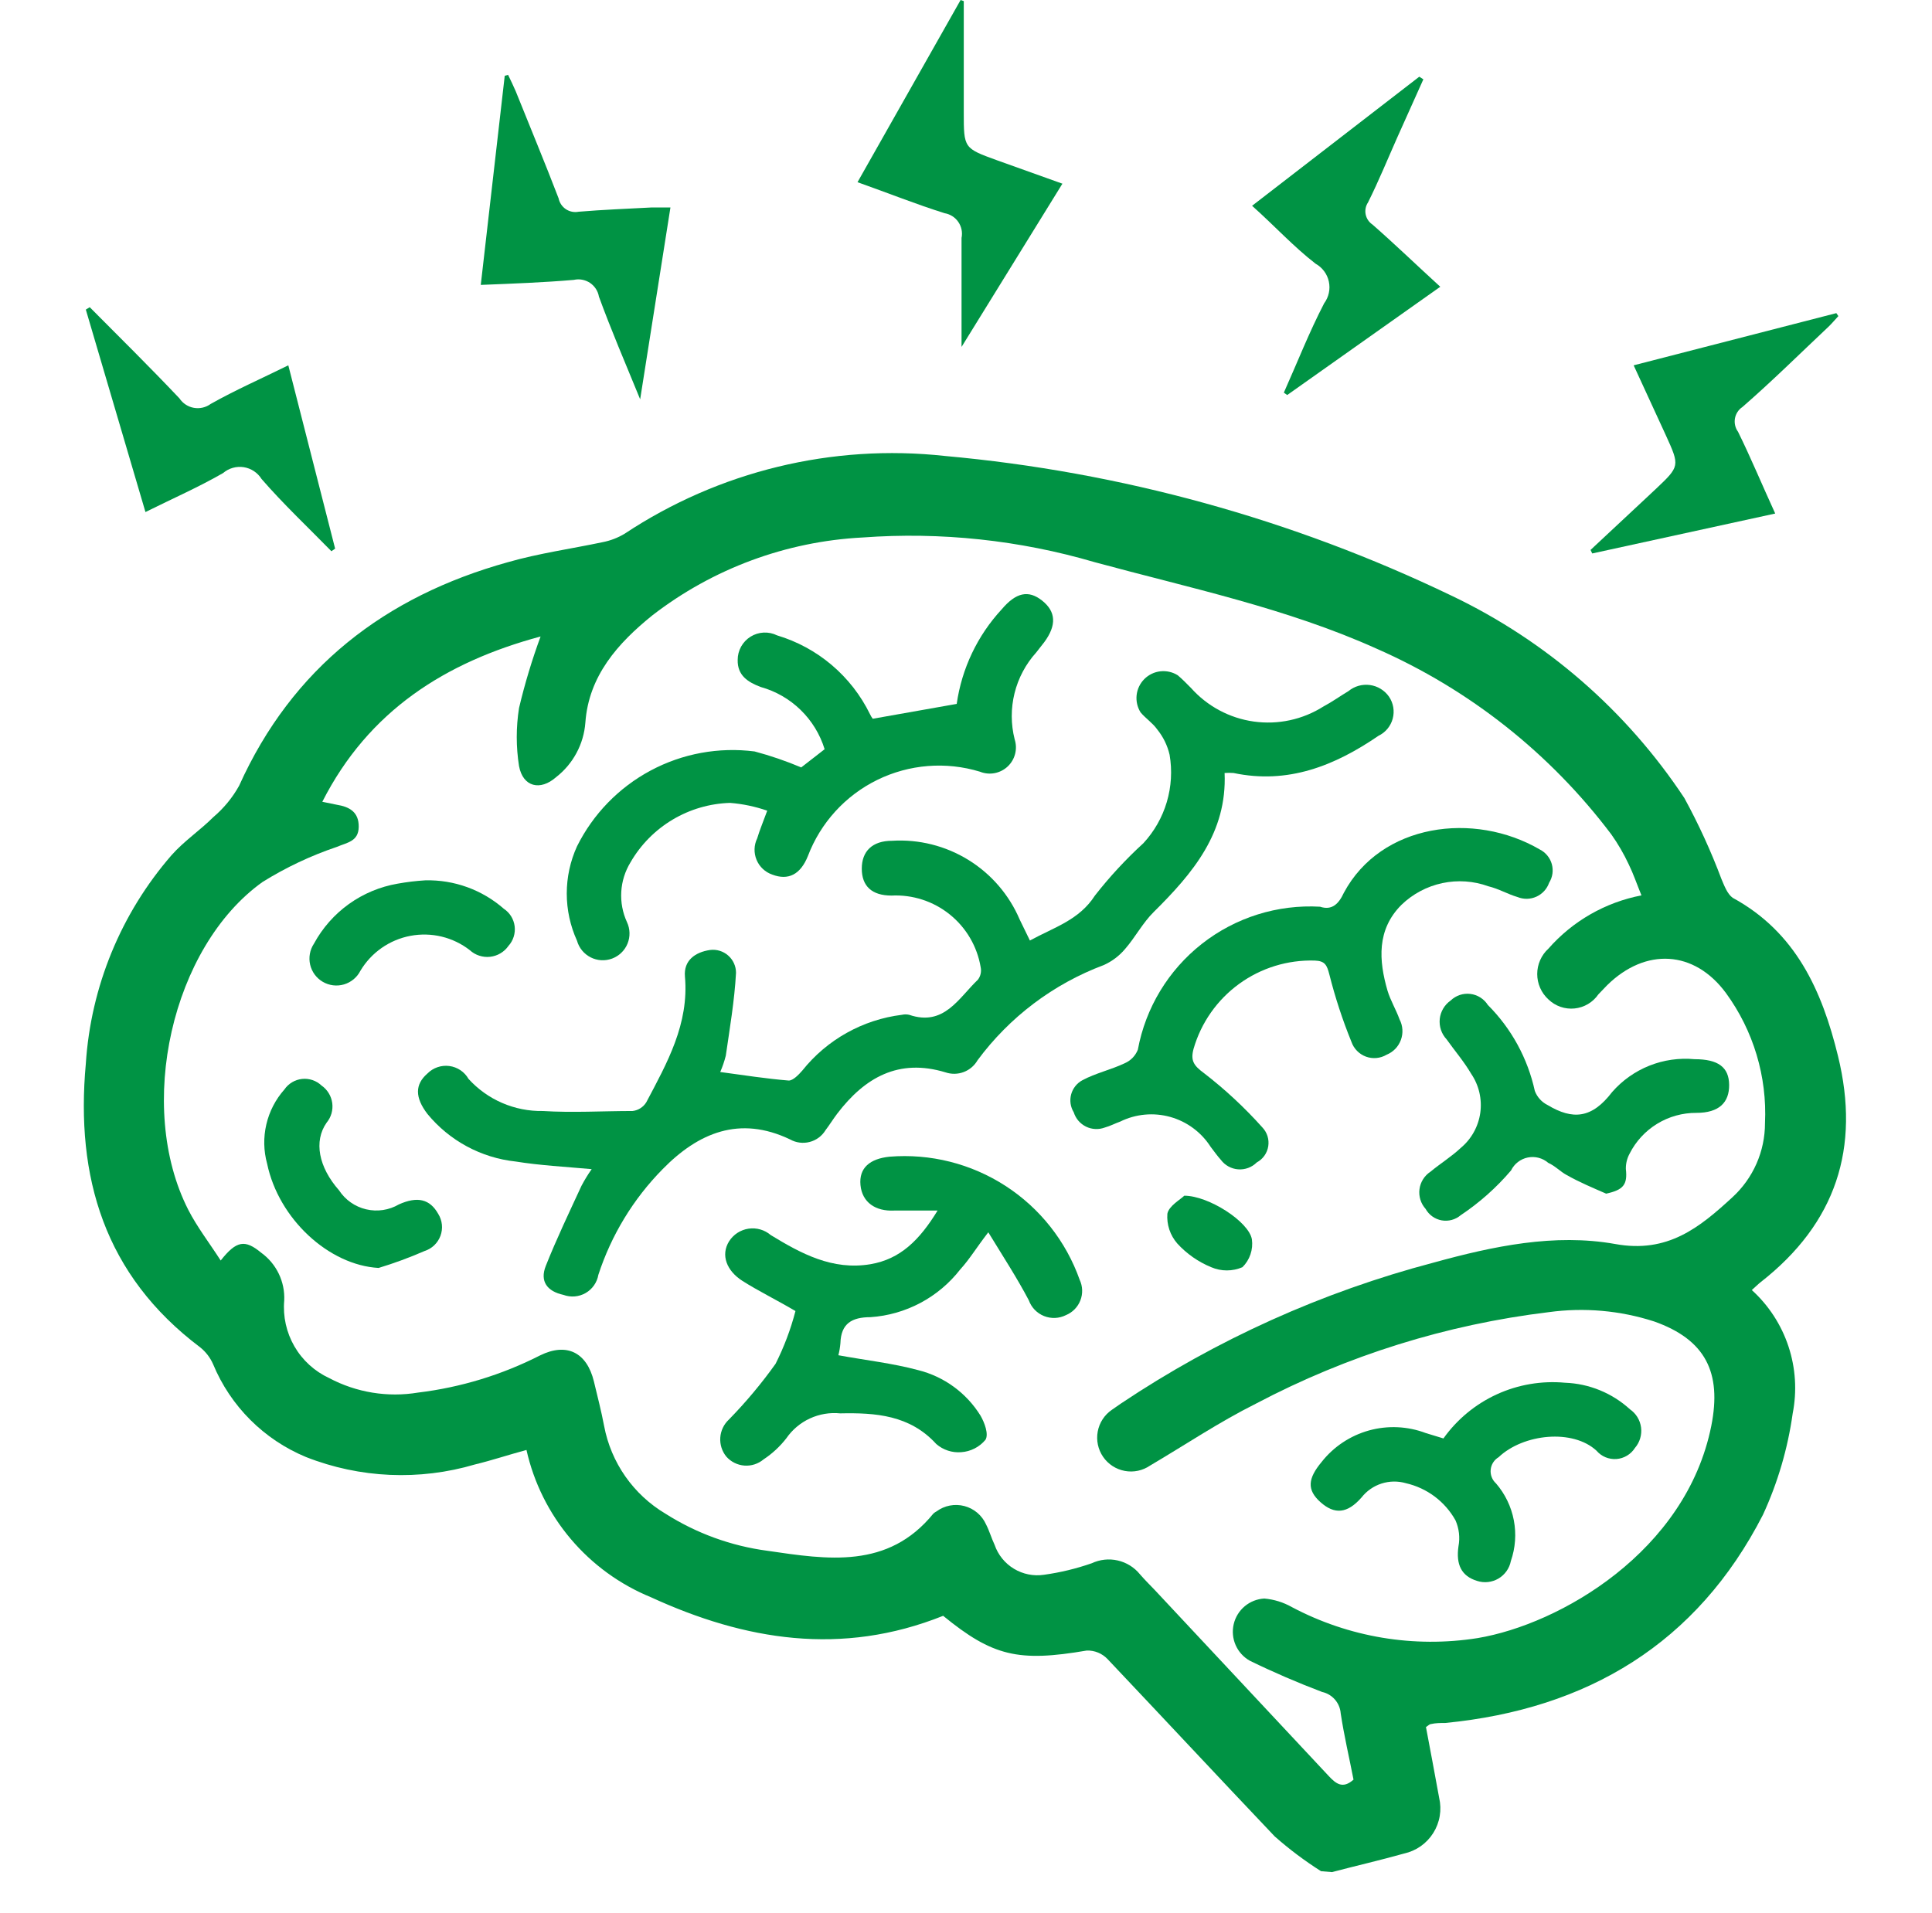
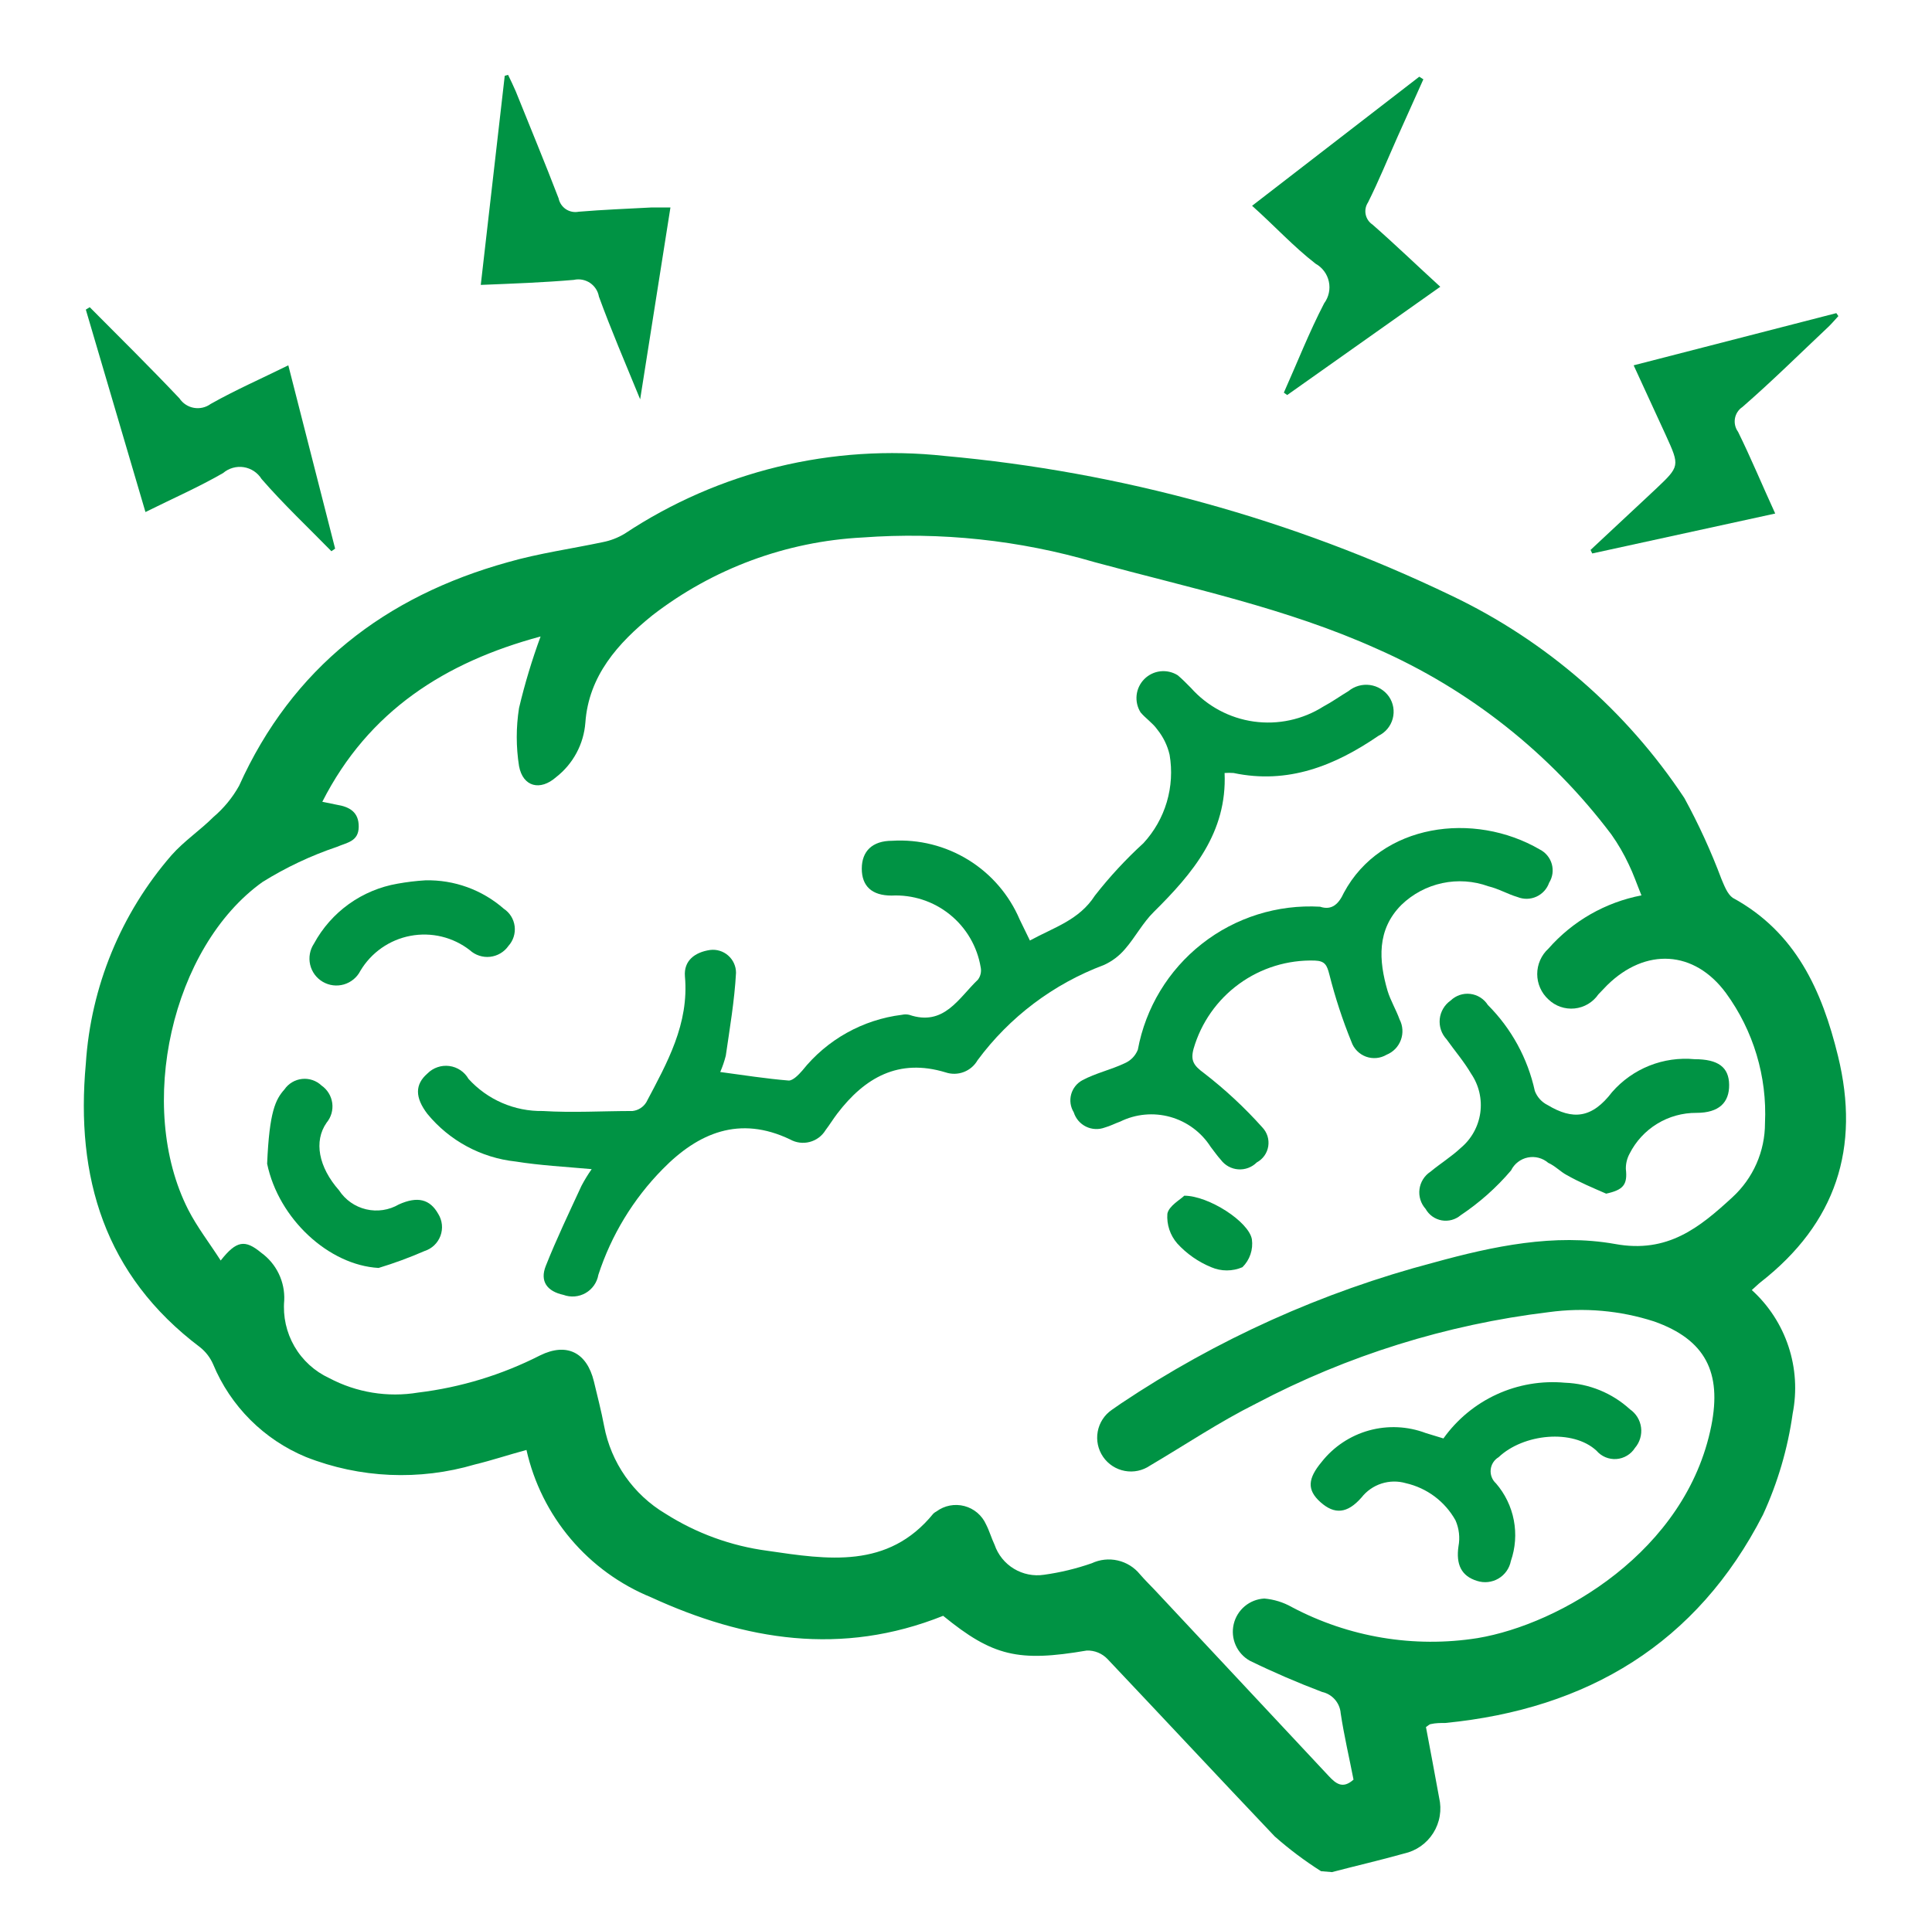
<svg xmlns="http://www.w3.org/2000/svg" width="104" height="103" viewBox="0 0 104 103" fill="none">
  <path d="M71.11 100.75C70.232 100.193 69.4 99.568 68.62 98.88C65.62 95.72 62.62 92.5 59.62 89.33C59.476 89.179 59.302 89.059 59.109 88.98C58.916 88.901 58.709 88.863 58.5 88.87C54.82 89.5 53.44 89.18 50.77 87C45.3 89.19 40.09 88.32 35.04 86C33.367 85.315 31.885 84.236 30.719 82.856C29.552 81.475 28.736 79.833 28.34 78.07C27.34 78.34 26.48 78.63 25.57 78.85C22.577 79.735 19.374 79.594 16.47 78.45C14.206 77.512 12.408 75.714 11.47 73.45C11.314 73.094 11.073 72.782 10.77 72.54C5.62 68.66 4.06 63.38 4.62 57.27C4.889 53.127 6.509 49.186 9.23 46.05C9.9 45.29 10.77 44.71 11.49 43.99C12.047 43.517 12.514 42.948 12.87 42.31C15.73 35.96 20.72 32.11 27.34 30.27C29.01 29.79 30.75 29.55 32.45 29.19C32.863 29.109 33.259 28.956 33.62 28.74C38.7 25.37 44.8 23.887 50.86 24.55C60.327 25.403 69.564 27.95 78.13 32.07C83.222 34.497 87.557 38.265 90.67 42.97C91.439 44.378 92.107 45.838 92.67 47.34C92.82 47.69 92.98 48.13 93.27 48.34C96.67 50.19 98.08 53.34 98.94 56.86C100.15 61.8 98.84 65.86 94.77 69.04C94.64 69.14 94.53 69.26 94.3 69.46C95.209 70.285 95.889 71.331 96.274 72.496C96.66 73.661 96.737 74.906 96.5 76.11C96.236 77.995 95.697 79.831 94.9 81.56C91.35 88.49 85.46 92.02 77.8 92.77C77.54 92.77 77.28 92.77 77.02 92.83C76.96 92.83 76.91 92.89 76.76 92.99C76.99 94.23 77.24 95.51 77.47 96.8C77.545 97.121 77.556 97.454 77.501 97.779C77.447 98.105 77.328 98.416 77.152 98.695C76.977 98.974 76.747 99.216 76.477 99.406C76.207 99.595 75.902 99.729 75.58 99.8C74.3 100.16 72.99 100.46 71.7 100.8L71.11 100.75ZM88.36 48.21C88.1 47.57 87.92 47.04 87.68 46.55C87.416 45.983 87.102 45.441 86.74 44.93C83.456 40.57 79.107 37.126 74.11 34.93C69.25 32.74 64.04 31.66 58.93 30.27C54.877 29.081 50.643 28.63 46.43 28.94C42.321 29.152 38.375 30.614 35.12 33.13C33.26 34.63 31.69 36.39 31.51 38.91C31.467 39.481 31.305 40.036 31.034 40.541C30.764 41.045 30.391 41.488 29.94 41.84C29.08 42.6 28.15 42.37 27.94 41.25C27.776 40.213 27.776 39.157 27.94 38.12C28.249 36.815 28.637 35.529 29.1 34.27C23.97 35.65 19.84 38.27 17.35 43.17L18.13 43.33C18.82 43.44 19.32 43.73 19.31 44.52C19.3 45.31 18.69 45.36 18.13 45.6C16.728 46.073 15.386 46.708 14.13 47.49C9.24 50.99 7.31 59.58 10.13 65.13C10.61 66.07 11.27 66.92 11.88 67.87C12.73 66.79 13.19 66.73 14.06 67.45C14.464 67.742 14.789 68.129 15.005 68.578C15.222 69.027 15.323 69.522 15.3 70.02C15.224 70.881 15.416 71.745 15.849 72.493C16.282 73.241 16.936 73.837 17.72 74.2C19.188 74.979 20.871 75.253 22.51 74.98C24.797 74.703 27.017 74.026 29.07 72.98C30.51 72.27 31.59 72.82 31.97 74.38C32.16 75.18 32.37 75.98 32.52 76.78C32.704 77.756 33.093 78.681 33.662 79.495C34.231 80.309 34.967 80.992 35.82 81.5C37.486 82.559 39.363 83.242 41.32 83.5C44.54 83.97 47.8 84.5 50.24 81.5C50.291 81.452 50.348 81.412 50.41 81.38C50.623 81.222 50.868 81.114 51.128 81.064C51.389 81.014 51.657 81.023 51.913 81.09C52.169 81.157 52.407 81.281 52.609 81.452C52.811 81.624 52.972 81.838 53.08 82.08C53.26 82.43 53.37 82.82 53.54 83.18C53.725 83.717 54.093 84.172 54.579 84.466C55.065 84.76 55.638 84.875 56.2 84.79C57.075 84.669 57.936 84.461 58.77 84.17C59.206 83.966 59.697 83.913 60.166 84.02C60.636 84.127 61.056 84.387 61.36 84.76C61.62 85.06 61.9 85.34 62.17 85.62C65.29 88.953 68.407 92.287 71.52 95.62C71.91 96.04 72.28 96.34 72.86 95.82C72.63 94.63 72.35 93.45 72.17 92.25C72.149 91.977 72.04 91.717 71.86 91.51C71.68 91.303 71.438 91.159 71.17 91.1C69.85 90.6 68.55 90.04 67.28 89.42C66.941 89.231 66.673 88.936 66.516 88.581C66.359 88.226 66.322 87.83 66.41 87.452C66.498 87.074 66.707 86.734 67.004 86.485C67.302 86.236 67.672 86.09 68.06 86.07C68.581 86.116 69.085 86.272 69.54 86.53C72.604 88.156 76.114 88.742 79.54 88.2C83.97 87.46 90.77 83.54 92.12 76.77C92.69 73.9 91.81 72.13 89.04 71.15C87.211 70.56 85.274 70.389 83.37 70.65C77.864 71.316 72.526 72.983 67.62 75.57C65.62 76.57 63.81 77.79 61.91 78.91C61.713 79.045 61.491 79.14 61.258 79.19C61.024 79.24 60.783 79.243 60.548 79.199C60.073 79.111 59.653 78.838 59.38 78.44C59.107 78.042 59.003 77.552 59.091 77.078C59.179 76.603 59.452 76.183 59.85 75.91L60.34 75.57C65.493 72.123 71.184 69.558 77.18 67.98C80.37 67.1 83.68 66.4 86.94 66.98C89.77 67.5 91.49 66.09 93.25 64.47C93.805 63.962 94.249 63.344 94.552 62.656C94.855 61.967 95.011 61.222 95.01 60.47C95.128 57.965 94.387 55.496 92.91 53.47C91.2 51.15 88.58 51.02 86.52 53.04L86.04 53.54C85.894 53.752 85.704 53.93 85.483 54.061C85.261 54.192 85.014 54.273 84.758 54.299C84.501 54.325 84.243 54.294 84 54.21C83.757 54.126 83.535 53.989 83.35 53.81C83.16 53.637 83.009 53.426 82.906 53.191C82.802 52.956 82.749 52.702 82.749 52.445C82.749 52.188 82.802 51.934 82.906 51.699C83.009 51.464 83.16 51.253 83.35 51.08C84.654 49.593 86.417 48.583 88.36 48.21Z" fill="#009344" />
  <path d="M25.88 15.34L27.17 4.08L27.35 4.03C27.49 4.32 27.63 4.61 27.76 4.91C28.53 6.83 29.33 8.75 30.07 10.68C30.118 10.918 30.259 11.128 30.461 11.263C30.664 11.398 30.911 11.447 31.15 11.4C32.46 11.29 33.78 11.24 35.09 11.17H36.09L34.46 21.5C33.64 19.5 32.89 17.75 32.24 15.97C32.214 15.82 32.158 15.678 32.075 15.551C31.992 15.424 31.884 15.315 31.758 15.23C31.632 15.146 31.489 15.089 31.34 15.061C31.191 15.033 31.038 15.036 30.89 15.07C29.26 15.21 27.62 15.27 25.88 15.34Z" fill="#009344" />
  <path d="M77.53 15.44L69.29 21.27L69.11 21.14C69.83 19.53 70.47 17.89 71.28 16.33C71.403 16.164 71.489 15.974 71.532 15.773C71.576 15.571 71.576 15.362 71.532 15.161C71.489 14.959 71.403 14.769 71.28 14.604C71.157 14.438 71 14.3 70.82 14.2C69.62 13.27 68.62 12.17 67.4 11.08L76.4 4.13L76.62 4.27L75.22 7.39C74.7 8.56 74.22 9.74 73.64 10.9C73.514 11.09 73.469 11.321 73.514 11.544C73.559 11.768 73.691 11.964 73.88 12.09C75.09 13.15 76.25 14.27 77.53 15.44Z" fill="#009344" />
  <path d="M85.62 29.61L89.12 26.34C90.43 25.1 90.43 25.1 89.67 23.43L87.94 19.67L98.85 16.86L98.96 17.02C98.78 17.21 98.61 17.42 98.42 17.6C96.89 19.04 95.42 20.5 93.8 21.91C93.694 21.98 93.603 22.071 93.533 22.177C93.463 22.284 93.415 22.403 93.393 22.528C93.371 22.654 93.374 22.782 93.403 22.906C93.431 23.03 93.485 23.147 93.56 23.25C94.25 24.65 94.85 26.1 95.56 27.65L85.71 29.8L85.62 29.61Z" fill="#009344" />
-   <path d="M51.76 18.68C51.76 16.54 51.76 14.68 51.76 12.81C51.791 12.663 51.791 12.511 51.761 12.363C51.731 12.216 51.672 12.076 51.587 11.952C51.503 11.828 51.394 11.722 51.267 11.641C51.14 11.56 50.998 11.505 50.85 11.48C49.32 11 47.85 10.41 46.16 9.81L51.71 0L51.88 0.06C51.88 2.06 51.88 4.06 51.88 6.06C51.88 7.98 51.88 7.98 53.67 8.63L57.19 9.89L51.76 18.68Z" fill="#009344" />
  <path d="M4.83 16.54C6.45 18.17 8.08 19.78 9.66 21.45C9.748 21.583 9.863 21.697 9.996 21.784C10.129 21.872 10.279 21.931 10.436 21.959C10.593 21.987 10.754 21.983 10.909 21.947C11.065 21.911 11.211 21.844 11.34 21.75C12.65 21.01 14.04 20.4 15.52 19.67L18.04 29.54L17.84 29.68C16.58 28.39 15.26 27.15 14.08 25.79C13.975 25.621 13.835 25.477 13.669 25.367C13.503 25.257 13.315 25.185 13.119 25.154C12.922 25.124 12.721 25.136 12.53 25.191C12.338 25.245 12.161 25.341 12.01 25.47C10.71 26.22 9.32 26.83 7.83 27.57L4.62 16.67L4.83 16.54Z" fill="#009344" />
  <path d="M55.44 50.64C56.76 49.92 58.09 49.54 58.94 48.22C59.73 47.209 60.603 46.265 61.55 45.4C62.134 44.767 62.565 44.009 62.809 43.184C63.053 42.359 63.105 41.488 62.96 40.64C62.844 40.138 62.614 39.67 62.29 39.27C62.05 38.93 61.67 38.68 61.4 38.36C61.224 38.082 61.149 37.752 61.185 37.425C61.222 37.098 61.368 36.794 61.601 36.561C61.834 36.328 62.138 36.182 62.465 36.145C62.792 36.109 63.122 36.184 63.4 36.36C63.65 36.57 63.88 36.81 64.11 37.04C64.987 38.025 66.185 38.667 67.491 38.85C68.797 39.033 70.126 38.746 71.24 38.04C71.71 37.79 72.14 37.48 72.59 37.21C72.75 37.079 72.935 36.982 73.134 36.926C73.332 36.87 73.541 36.856 73.746 36.884C73.95 36.912 74.147 36.982 74.323 37.09C74.499 37.198 74.652 37.341 74.77 37.51C74.887 37.681 74.965 37.876 75 38.081C75.034 38.286 75.024 38.495 74.97 38.696C74.916 38.896 74.819 39.083 74.686 39.242C74.553 39.402 74.387 39.53 74.2 39.62C71.85 41.23 69.33 42.24 66.4 41.62C66.24 41.609 66.08 41.609 65.92 41.62C66.06 44.83 64.21 47.02 62.11 49.1C61.51 49.69 61.11 50.47 60.56 51.1C60.249 51.468 59.86 51.762 59.42 51.96C56.705 52.977 54.343 54.759 52.62 57.09C52.453 57.38 52.19 57.604 51.876 57.722C51.563 57.841 51.218 57.847 50.9 57.74C48.37 56.97 46.55 58.02 45.07 59.96C44.85 60.25 44.66 60.56 44.44 60.85C44.249 61.165 43.943 61.393 43.586 61.486C43.23 61.579 42.851 61.531 42.53 61.35C39.81 60.05 37.59 60.99 35.67 62.95C34.091 64.553 32.907 66.501 32.21 68.64C32.175 68.844 32.095 69.037 31.976 69.207C31.857 69.376 31.703 69.518 31.523 69.621C31.344 69.724 31.144 69.786 30.938 69.803C30.732 69.82 30.524 69.792 30.33 69.72C29.45 69.53 29.05 68.99 29.38 68.16C29.96 66.7 30.64 65.28 31.3 63.85C31.464 63.538 31.647 63.238 31.85 62.95C30.41 62.82 29.07 62.75 27.76 62.54C25.902 62.342 24.197 61.422 23.01 59.98C22.33 59.09 22.33 58.39 23.01 57.8C23.162 57.647 23.347 57.53 23.551 57.461C23.755 57.391 23.973 57.369 24.187 57.397C24.401 57.425 24.605 57.502 24.785 57.622C24.964 57.742 25.113 57.903 25.22 58.09C25.725 58.646 26.343 59.089 27.033 59.387C27.723 59.685 28.468 59.833 29.22 59.82C30.83 59.92 32.44 59.82 34.05 59.82C34.201 59.803 34.346 59.752 34.474 59.67C34.602 59.589 34.71 59.479 34.79 59.35C35.91 57.23 37.1 55.13 36.87 52.57C36.8 51.72 37.41 51.27 38.22 51.15C38.395 51.127 38.573 51.142 38.741 51.193C38.91 51.245 39.066 51.331 39.198 51.448C39.331 51.564 39.437 51.708 39.51 51.868C39.583 52.029 39.62 52.203 39.62 52.38C39.54 53.87 39.28 55.38 39.07 56.84C38.994 57.141 38.894 57.435 38.77 57.72C40.03 57.89 41.24 58.08 42.46 58.18C42.69 58.18 42.99 57.87 43.19 57.64C44.516 55.977 46.44 54.901 48.55 54.64C48.678 54.611 48.812 54.611 48.94 54.64C50.82 55.28 51.6 53.74 52.64 52.75C52.712 52.656 52.763 52.547 52.788 52.431C52.814 52.316 52.815 52.196 52.79 52.08C52.603 50.96 52.01 49.948 51.125 49.236C50.24 48.524 49.124 48.163 47.99 48.22C46.93 48.22 46.39 47.71 46.39 46.77C46.39 45.83 46.96 45.27 48.02 45.27C49.463 45.181 50.898 45.541 52.128 46.3C53.358 47.059 54.323 48.18 54.89 49.51L55.44 50.64Z" fill="#009344" />
-   <path d="M44.39 40.34C44.144 39.538 43.699 38.81 43.098 38.225C42.497 37.639 41.758 37.215 40.95 36.99C40.26 36.73 39.69 36.37 39.71 35.53C39.709 35.28 39.773 35.034 39.894 34.815C40.016 34.597 40.191 34.413 40.403 34.28C40.615 34.148 40.857 34.072 41.107 34.06C41.357 34.048 41.606 34.099 41.83 34.21C42.91 34.534 43.913 35.077 44.773 35.807C45.634 36.537 46.334 37.437 46.83 38.45C46.87 38.538 46.921 38.622 46.98 38.7L51.5 37.9C51.771 35.997 52.615 34.221 53.92 32.81C54.69 31.9 55.36 31.75 56.1 32.34C56.84 32.93 56.89 33.66 56.21 34.58C56.07 34.77 55.92 34.94 55.78 35.13C55.216 35.754 54.816 36.508 54.613 37.324C54.411 38.141 54.413 38.995 54.62 39.81C54.702 40.065 54.71 40.338 54.642 40.598C54.575 40.857 54.435 41.092 54.238 41.275C54.042 41.457 53.798 41.58 53.534 41.629C53.27 41.678 52.998 41.65 52.75 41.55C50.918 40.991 48.943 41.15 47.224 41.992C45.505 42.835 44.17 44.3 43.49 46.09C43.09 47.09 42.43 47.42 41.57 47.09C41.381 47.025 41.208 46.921 41.063 46.784C40.917 46.648 40.802 46.481 40.726 46.297C40.649 46.113 40.613 45.914 40.618 45.715C40.624 45.515 40.672 45.319 40.76 45.14C40.89 44.7 41.07 44.28 41.3 43.65C40.654 43.425 39.982 43.284 39.3 43.23C38.208 43.262 37.142 43.573 36.204 44.133C35.266 44.693 34.486 45.484 33.94 46.43C33.647 46.91 33.476 47.455 33.443 48.016C33.41 48.578 33.515 49.139 33.75 49.65C33.835 49.83 33.881 50.026 33.886 50.225C33.892 50.425 33.855 50.623 33.78 50.807C33.705 50.992 33.592 51.158 33.449 51.297C33.306 51.436 33.135 51.543 32.949 51.613C32.762 51.682 32.563 51.712 32.364 51.701C32.165 51.689 31.97 51.636 31.793 51.546C31.615 51.455 31.459 51.329 31.332 51.175C31.206 51.02 31.113 50.842 31.06 50.65C30.697 49.852 30.509 48.986 30.509 48.11C30.509 47.233 30.697 46.367 31.06 45.57C31.925 43.831 33.31 42.404 35.024 41.488C36.737 40.572 38.693 40.213 40.62 40.46C41.475 40.688 42.314 40.976 43.13 41.32L44.39 40.34Z" fill="#009344" />
-   <path d="M53.2 66.35C52.53 67.22 52.2 67.79 51.69 68.35C51.111 69.094 50.382 69.708 49.55 70.151C48.717 70.594 47.801 70.856 46.86 70.92C45.86 70.92 45.27 71.26 45.24 72.32C45.222 72.54 45.185 72.757 45.13 72.97C46.6 73.24 48.04 73.4 49.42 73.77C50.817 74.118 52.022 74.997 52.78 76.22C53 76.6 53.23 77.22 53.05 77.52C52.889 77.715 52.69 77.875 52.464 77.99C52.239 78.105 51.993 78.174 51.74 78.19C51.499 78.21 51.256 78.181 51.026 78.105C50.796 78.03 50.583 77.909 50.4 77.75C48.98 76.19 47.13 76.06 45.23 76.1C44.671 76.044 44.107 76.138 43.597 76.374C43.087 76.609 42.649 76.978 42.33 77.44C41.985 77.885 41.569 78.27 41.1 78.58C40.813 78.82 40.443 78.939 40.07 78.911C39.696 78.883 39.349 78.71 39.1 78.43C38.864 78.142 38.747 77.774 38.773 77.402C38.799 77.031 38.966 76.683 39.24 76.43C40.152 75.496 40.992 74.493 41.75 73.43C42.206 72.524 42.565 71.572 42.82 70.59C41.82 70 40.82 69.51 39.97 68.97C39.12 68.43 38.78 67.58 39.25 66.83C39.366 66.649 39.519 66.496 39.699 66.379C39.88 66.263 40.083 66.186 40.295 66.155C40.507 66.124 40.724 66.138 40.93 66.198C41.136 66.257 41.327 66.361 41.49 66.5C43.13 67.5 44.81 68.41 46.85 68.07C48.46 67.8 49.5 66.77 50.47 65.18C49.53 65.18 48.83 65.18 48.13 65.18C47.13 65.23 46.41 64.74 46.32 63.81C46.23 62.88 46.83 62.39 47.88 62.28C50.079 62.101 52.276 62.654 54.128 63.853C55.98 65.052 57.384 66.83 58.12 68.91C58.201 69.083 58.246 69.27 58.252 69.461C58.258 69.651 58.226 69.841 58.156 70.018C58.087 70.196 57.983 70.358 57.849 70.494C57.716 70.63 57.556 70.737 57.38 70.81C57.198 70.901 56.999 70.953 56.796 70.962C56.592 70.97 56.389 70.935 56.2 70.86C56.011 70.784 55.841 70.669 55.699 70.523C55.558 70.376 55.449 70.202 55.38 70.01C54.76 68.83 54.02 67.69 53.2 66.35Z" fill="#009344" />
  <path d="M71.06 48.82C71.69 49.03 72.06 48.68 72.34 48.07C74.34 44.34 79.34 43.67 82.89 45.74C83.046 45.819 83.183 45.93 83.294 46.065C83.405 46.2 83.487 46.357 83.534 46.525C83.581 46.694 83.592 46.87 83.568 47.043C83.543 47.216 83.482 47.382 83.39 47.53C83.332 47.695 83.242 47.846 83.124 47.975C83.006 48.103 82.864 48.207 82.705 48.279C82.546 48.351 82.374 48.39 82.199 48.394C82.025 48.397 81.852 48.365 81.69 48.3C81.15 48.14 80.69 47.86 80.12 47.72C79.324 47.432 78.464 47.373 77.637 47.55C76.809 47.727 76.048 48.132 75.44 48.72C74.1 50.06 74.22 51.72 74.69 53.34C74.85 53.87 75.14 54.34 75.34 54.89C75.428 55.059 75.479 55.245 75.491 55.435C75.503 55.625 75.475 55.816 75.409 55.995C75.343 56.173 75.241 56.337 75.109 56.474C74.976 56.611 74.816 56.718 74.64 56.79C74.474 56.888 74.289 56.948 74.097 56.966C73.906 56.984 73.712 56.959 73.531 56.893C73.351 56.827 73.187 56.721 73.052 56.584C72.916 56.447 72.813 56.282 72.75 56.1C72.269 54.919 71.872 53.706 71.56 52.47C71.43 51.97 71.33 51.74 70.78 51.72C69.318 51.674 67.883 52.116 66.701 52.976C65.518 53.836 64.656 55.065 64.25 56.47C64.08 57.1 64.25 57.37 64.81 57.78C65.944 58.655 66.995 59.633 67.95 60.7C68.078 60.834 68.174 60.995 68.23 61.172C68.285 61.349 68.299 61.537 68.27 61.72C68.241 61.903 68.17 62.077 68.062 62.228C67.954 62.379 67.813 62.503 67.65 62.59C67.52 62.72 67.364 62.82 67.192 62.884C67.02 62.948 66.836 62.974 66.653 62.961C66.47 62.948 66.292 62.895 66.131 62.807C65.97 62.719 65.83 62.597 65.72 62.45C65.52 62.23 65.35 61.98 65.17 61.75C64.668 60.964 63.893 60.39 62.995 60.139C62.096 59.888 61.137 59.978 60.3 60.39C60.02 60.49 59.76 60.63 59.47 60.71C59.307 60.771 59.133 60.798 58.959 60.789C58.785 60.781 58.614 60.737 58.458 60.66C58.302 60.583 58.163 60.475 58.05 60.343C57.937 60.211 57.852 60.056 57.8 59.89C57.712 59.747 57.654 59.587 57.63 59.421C57.606 59.255 57.617 59.086 57.661 58.923C57.705 58.761 57.782 58.61 57.886 58.479C57.991 58.347 58.122 58.239 58.27 58.16C58.98 57.78 59.8 57.6 60.54 57.25C60.7 57.181 60.846 57.081 60.968 56.956C61.089 56.831 61.185 56.682 61.25 56.52C61.667 54.262 62.894 52.235 64.7 50.817C66.506 49.399 68.768 48.689 71.06 48.82Z" fill="#009344" />
  <path d="M86.46 64.27C85.75 63.96 85.03 63.66 84.34 63.27C84 63.09 83.72 62.78 83.34 62.61C83.191 62.481 83.014 62.389 82.823 62.339C82.632 62.289 82.432 62.284 82.239 62.324C82.046 62.363 81.865 62.447 81.709 62.567C81.553 62.688 81.427 62.843 81.34 63.02C80.553 63.945 79.641 64.756 78.63 65.43C78.49 65.549 78.326 65.636 78.148 65.684C77.971 65.732 77.785 65.74 77.604 65.708C77.424 65.675 77.252 65.603 77.103 65.496C76.953 65.389 76.829 65.25 76.74 65.09C76.612 64.947 76.516 64.779 76.46 64.596C76.403 64.413 76.386 64.22 76.411 64.03C76.436 63.84 76.501 63.658 76.603 63.496C76.704 63.333 76.84 63.195 77 63.09C77.53 62.65 78.13 62.28 78.63 61.81C79.204 61.332 79.58 60.658 79.684 59.918C79.787 59.178 79.611 58.426 79.19 57.81C78.81 57.16 78.31 56.58 77.87 55.96C77.734 55.814 77.63 55.641 77.567 55.452C77.504 55.263 77.482 55.063 77.502 54.864C77.523 54.666 77.587 54.475 77.688 54.303C77.789 54.132 77.926 53.984 78.09 53.87C78.229 53.736 78.396 53.635 78.579 53.573C78.761 53.512 78.956 53.492 79.147 53.515C79.338 53.538 79.522 53.603 79.685 53.706C79.849 53.809 79.987 53.947 80.09 54.11C81.359 55.379 82.237 56.986 82.62 58.74C82.745 59.071 82.992 59.343 83.31 59.5C84.66 60.31 85.69 60.23 86.78 58.8C87.327 58.174 88.014 57.687 88.786 57.379C89.558 57.071 90.392 56.952 91.22 57.03C92.49 57.03 93.07 57.46 93.08 58.41C93.09 59.36 92.54 59.92 91.32 59.92C90.575 59.915 89.842 60.118 89.206 60.507C88.57 60.895 88.055 61.454 87.72 62.12C87.584 62.371 87.515 62.654 87.52 62.94C87.62 63.8 87.37 64.07 86.46 64.27Z" fill="#009344" />
  <path d="M77.7 77.45C78.433 76.422 79.422 75.604 80.57 75.077C81.717 74.551 82.983 74.335 84.24 74.45C85.539 74.496 86.78 75.003 87.74 75.88C87.903 75.992 88.04 76.138 88.144 76.306C88.247 76.475 88.313 76.664 88.339 76.86C88.364 77.056 88.348 77.255 88.291 77.445C88.235 77.635 88.139 77.81 88.01 77.96C87.902 78.131 87.756 78.274 87.582 78.377C87.409 78.481 87.214 78.543 87.013 78.558C86.811 78.572 86.609 78.539 86.423 78.462C86.237 78.384 86.071 78.263 85.94 78.11C84.67 76.93 82.01 77.19 80.67 78.46C80.551 78.531 80.451 78.628 80.377 78.744C80.303 78.861 80.257 78.993 80.244 79.13C80.23 79.267 80.249 79.406 80.299 79.534C80.348 79.663 80.428 79.778 80.53 79.87C81.018 80.436 81.349 81.119 81.489 81.853C81.63 82.587 81.575 83.344 81.33 84.05C81.292 84.246 81.212 84.431 81.097 84.594C80.981 84.757 80.833 84.894 80.661 84.995C80.489 85.096 80.297 85.159 80.099 85.181C79.9 85.203 79.7 85.182 79.51 85.12C78.66 84.86 78.37 84.23 78.51 83.26C78.599 82.788 78.543 82.3 78.35 81.86C78.07 81.358 77.688 80.921 77.228 80.576C76.768 80.232 76.24 79.988 75.68 79.86C75.25 79.735 74.793 79.742 74.367 79.879C73.941 80.016 73.566 80.278 73.29 80.63C72.52 81.51 71.83 81.55 71.08 80.88C70.33 80.21 70.41 79.6 71.14 78.72C71.787 77.897 72.68 77.302 73.689 77.021C74.698 76.741 75.771 76.789 76.75 77.16L77.7 77.45Z" fill="#009344" />
-   <path d="M20.38 68.27C17.7 68.12 15 65.63 14.38 62.66C14.189 61.968 14.174 61.24 14.337 60.542C14.499 59.843 14.834 59.196 15.31 58.66C15.418 58.502 15.559 58.37 15.723 58.272C15.888 58.174 16.071 58.113 16.262 58.093C16.452 58.073 16.644 58.094 16.825 58.156C17.006 58.218 17.172 58.318 17.31 58.45C17.466 58.558 17.597 58.698 17.696 58.86C17.795 59.022 17.859 59.203 17.885 59.391C17.91 59.579 17.896 59.77 17.844 59.952C17.791 60.135 17.701 60.304 17.58 60.45C16.88 61.45 17.15 62.84 18.25 64.09C18.587 64.606 19.109 64.972 19.708 65.113C20.308 65.255 20.938 65.16 21.47 64.85C22.47 64.4 23.14 64.56 23.59 65.36C23.699 65.535 23.766 65.732 23.787 65.937C23.808 66.141 23.781 66.348 23.71 66.541C23.638 66.734 23.524 66.908 23.375 67.05C23.226 67.192 23.046 67.298 22.85 67.36C22.045 67.711 21.221 68.015 20.38 68.27Z" fill="#009344" />
+   <path d="M20.38 68.27C17.7 68.12 15 65.63 14.38 62.66C14.499 59.843 14.834 59.196 15.31 58.66C15.418 58.502 15.559 58.37 15.723 58.272C15.888 58.174 16.071 58.113 16.262 58.093C16.452 58.073 16.644 58.094 16.825 58.156C17.006 58.218 17.172 58.318 17.31 58.45C17.466 58.558 17.597 58.698 17.696 58.86C17.795 59.022 17.859 59.203 17.885 59.391C17.91 59.579 17.896 59.77 17.844 59.952C17.791 60.135 17.701 60.304 17.58 60.45C16.88 61.45 17.15 62.84 18.25 64.09C18.587 64.606 19.109 64.972 19.708 65.113C20.308 65.255 20.938 65.16 21.47 64.85C22.47 64.4 23.14 64.56 23.59 65.36C23.699 65.535 23.766 65.732 23.787 65.937C23.808 66.141 23.781 66.348 23.71 66.541C23.638 66.734 23.524 66.908 23.375 67.05C23.226 67.192 23.046 67.298 22.85 67.36C22.045 67.711 21.221 68.015 20.38 68.27Z" fill="#009344" />
  <path d="M22.89 47.4C24.442 47.361 25.952 47.907 27.12 48.93C27.28 49.036 27.414 49.175 27.515 49.337C27.616 49.5 27.68 49.683 27.704 49.873C27.727 50.062 27.71 50.255 27.652 50.438C27.595 50.62 27.499 50.788 27.37 50.93C27.257 51.093 27.11 51.229 26.94 51.33C26.77 51.431 26.579 51.495 26.382 51.517C26.185 51.539 25.986 51.518 25.798 51.456C25.609 51.395 25.436 51.294 25.29 51.16C24.843 50.812 24.326 50.563 23.776 50.43C23.225 50.297 22.652 50.283 22.095 50.388C21.538 50.492 21.01 50.715 20.545 51.039C20.081 51.364 19.69 51.783 19.4 52.27C19.311 52.446 19.186 52.602 19.034 52.728C18.882 52.854 18.706 52.948 18.517 53.004C18.327 53.059 18.128 53.076 17.932 53.052C17.736 53.028 17.547 52.964 17.377 52.865C17.206 52.765 17.058 52.632 16.94 52.473C16.823 52.314 16.74 52.132 16.695 51.94C16.651 51.748 16.646 51.548 16.681 51.354C16.716 51.159 16.791 50.974 16.9 50.81C17.357 49.966 17.999 49.237 18.779 48.677C19.558 48.118 20.455 47.743 21.4 47.58C21.893 47.491 22.39 47.431 22.89 47.4Z" fill="#009344" />
  <path d="M63.75 64.38C65.06 64.38 67.23 65.78 67.39 66.73C67.427 67.002 67.401 67.28 67.312 67.54C67.224 67.8 67.076 68.037 66.88 68.23C66.615 68.344 66.329 68.403 66.04 68.403C65.751 68.403 65.465 68.344 65.2 68.23C64.503 67.944 63.878 67.507 63.37 66.95C63.181 66.731 63.036 66.478 62.945 66.203C62.854 65.928 62.818 65.638 62.84 65.35C62.92 64.93 63.54 64.59 63.75 64.38Z" fill="#009344" />
</svg>